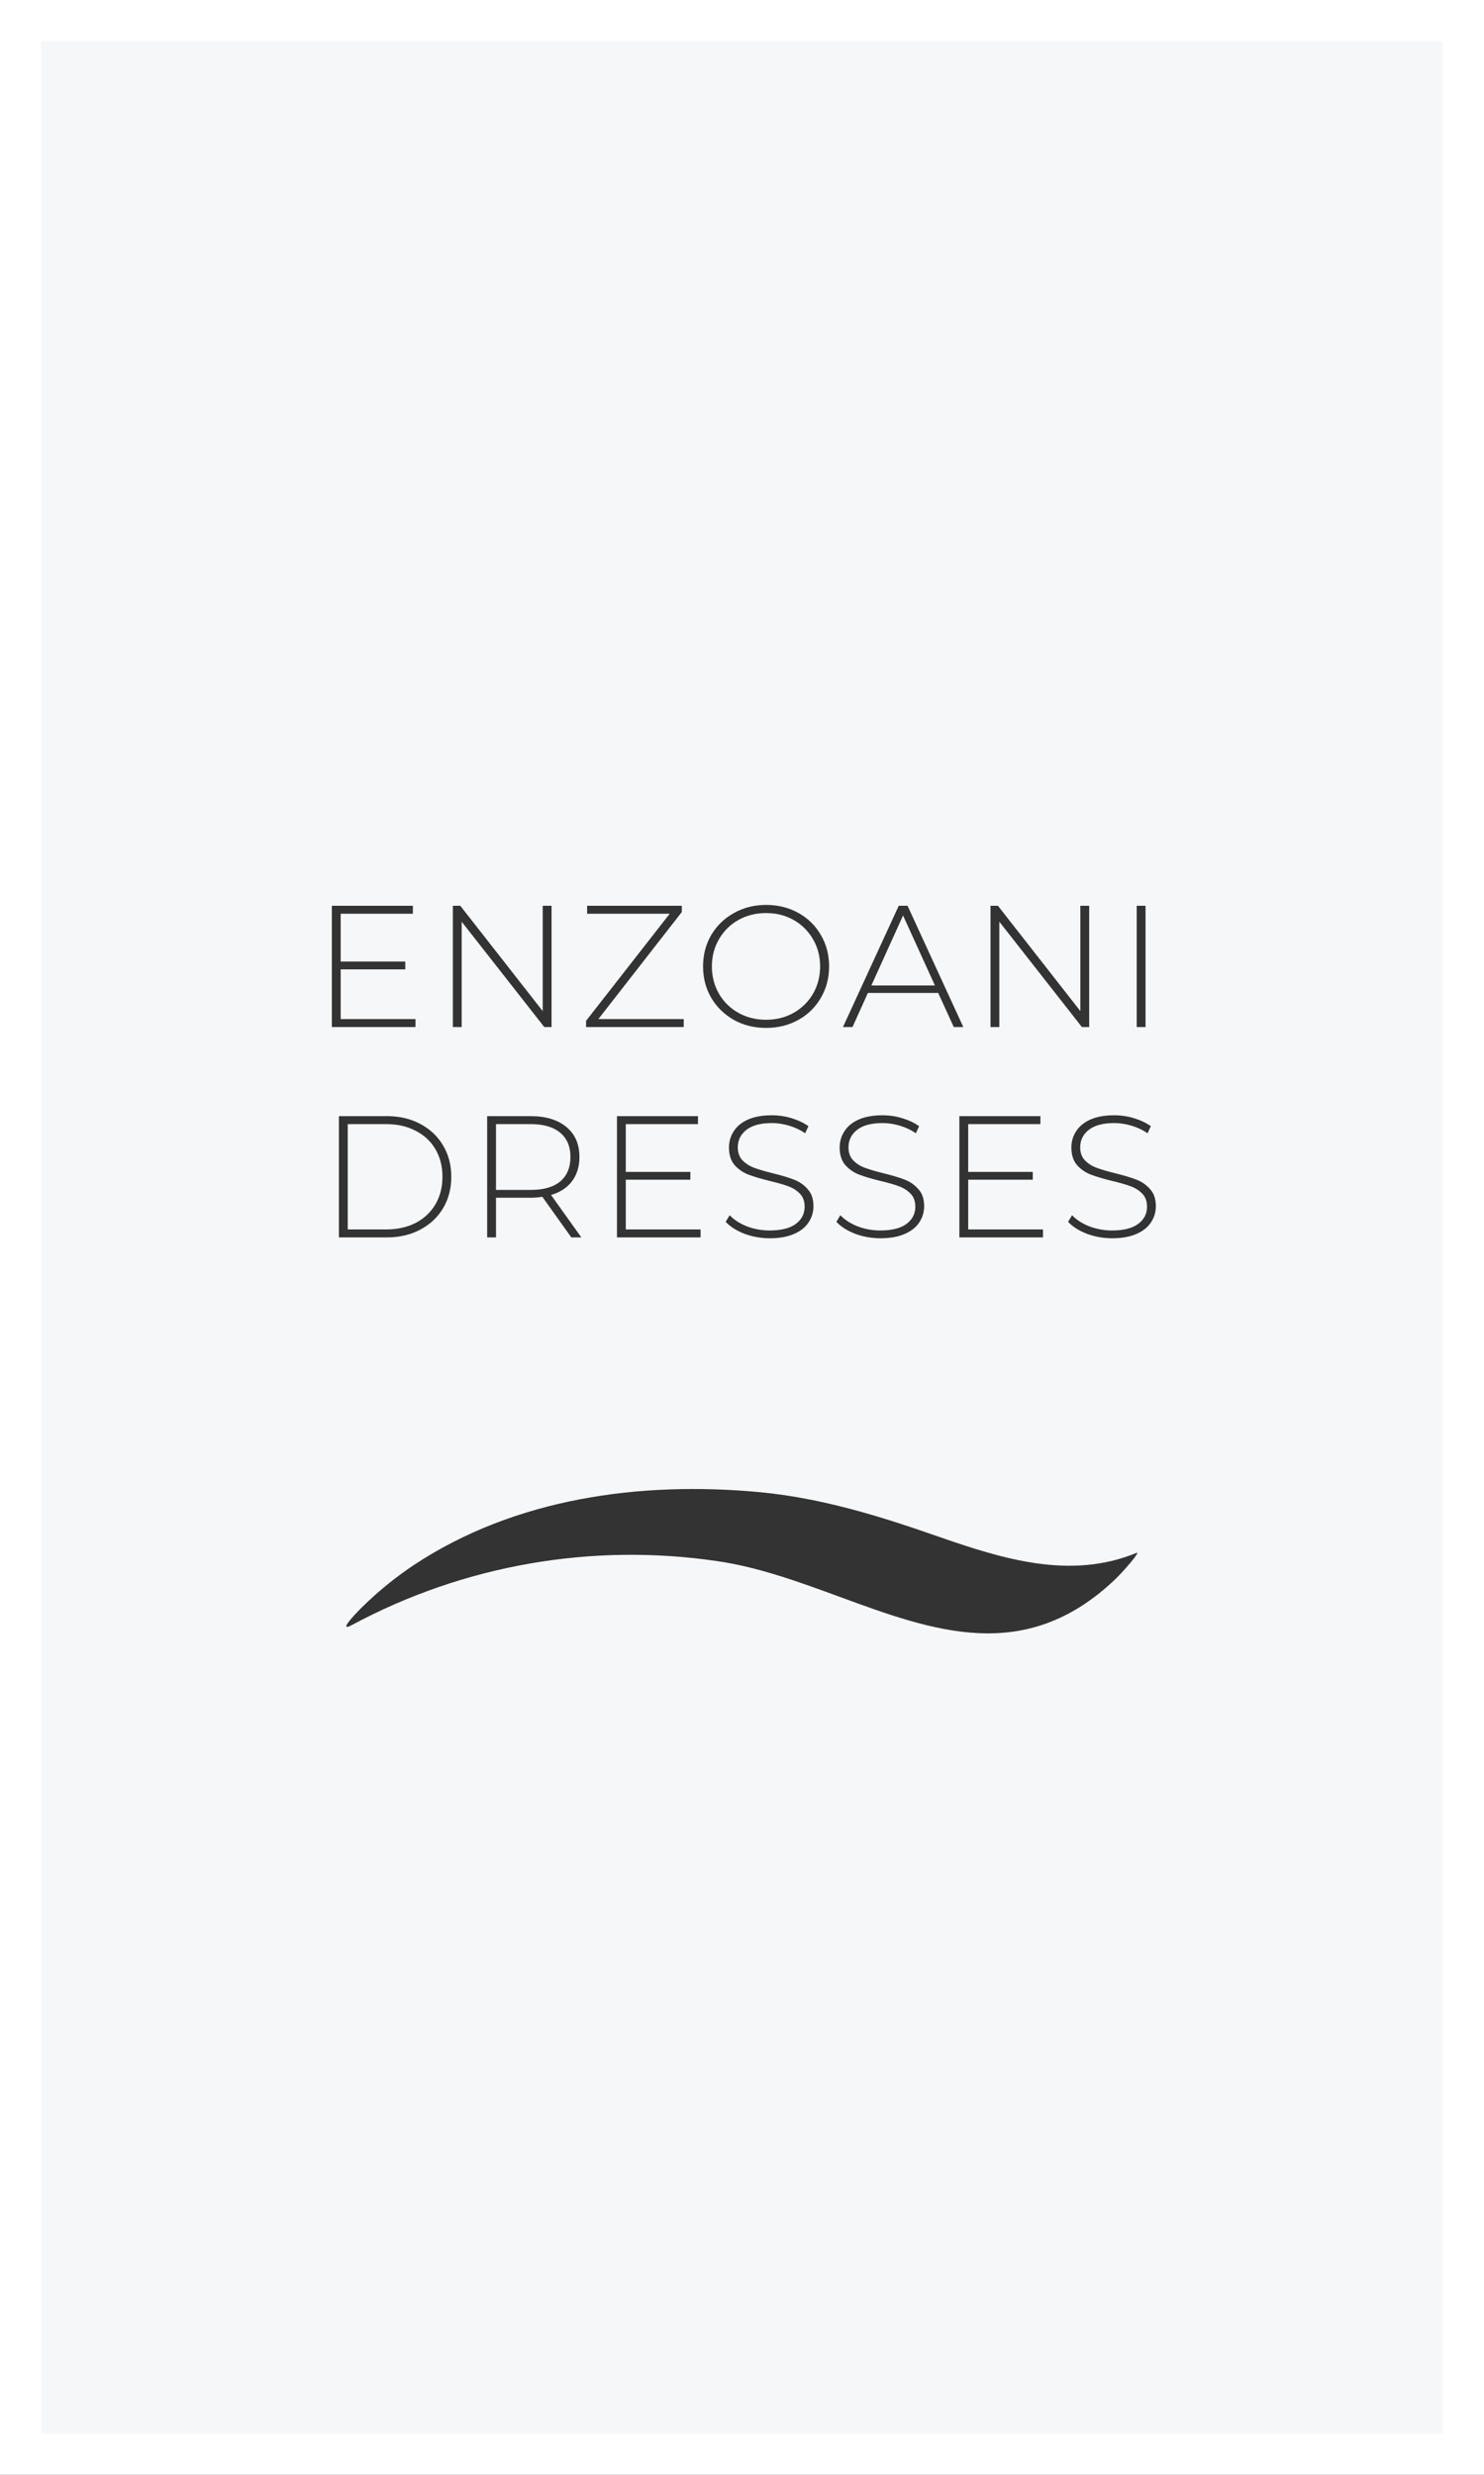
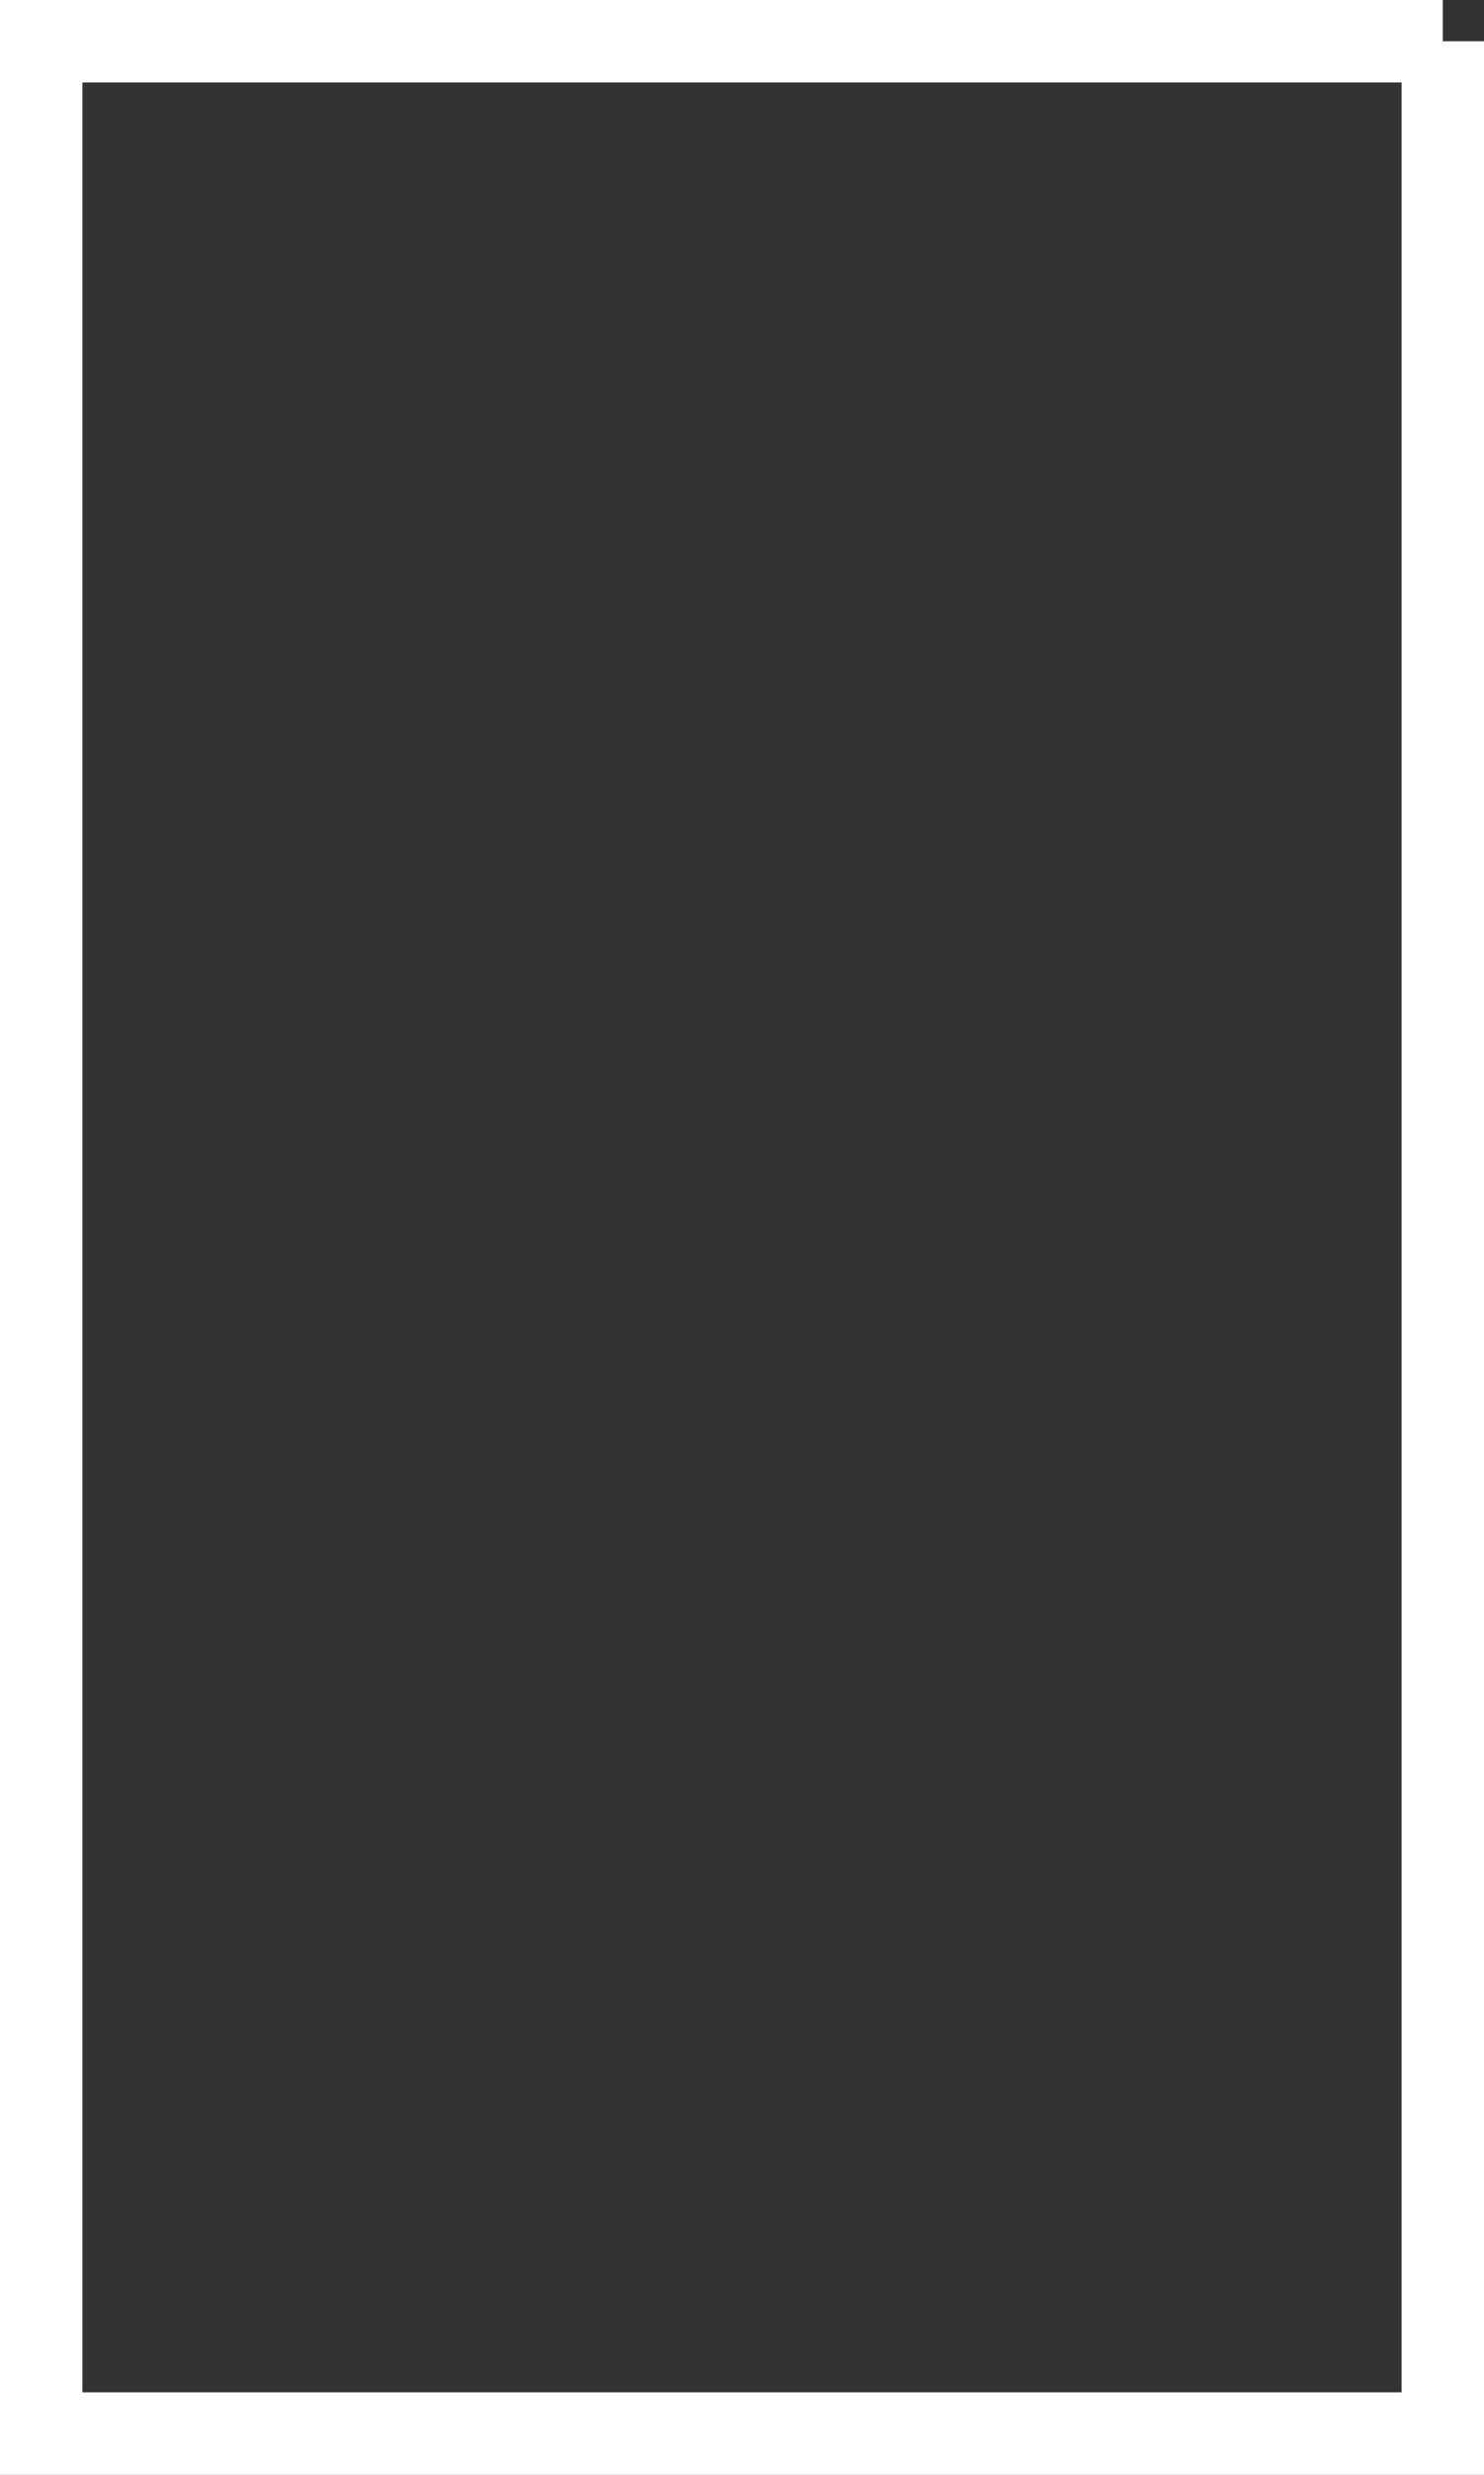
<svg xmlns="http://www.w3.org/2000/svg" width="360" height="600" viewBox="0 0 360 600" fill="none">
  <rect x="0" y="0" width="360" height="600" fill="#333333" stroke="none" />
-   <path d="M350 10H10V590H350V10Z" stroke="white" stroke-width="20" />
-   <path fill-rule="evenodd" clip-rule="evenodd" d="M10 10H350V590H10V10ZM173.995 378.486C143.6 374 112.57 379.407 85.488 393.914C84.188 394.618 83.863 394.527 84.048 394.063C84.449 393.031 87.323 390.143 87.672 389.808C89.744 387.757 91.917 385.814 94.184 383.99C95.241 383.136 96.319 382.309 97.418 381.508C98.419 380.778 99.437 380.069 100.47 379.382C124.876 363.257 155.211 359.04 184.375 361.771C199.398 363.219 213.379 367.554 227.564 372.514C243.167 377.935 259.634 383.111 275.7 376.487C276.9 375.985 272.229 381.318 270.29 383.128C248.539 403.593 226.49 395.508 203.713 387.15L203.647 387.126C193.906 383.555 184.035 379.937 173.995 378.486ZM100.789 249V247.068H82.644V235.014H98.311V233.124H82.644V221.532H100.159V219.6H80.502V249H100.789ZM133.798 249V219.6H131.656V245.136L111.664 219.6H109.858V249H112V223.464L132.034 249H133.798ZM165.863 249V247.068H145.157L165.401 221.112V219.6H142.427V221.532H162.461L142.175 247.488V249H165.863ZM178.03 247.278C180.354 248.566 182.958 249.21 185.842 249.21C188.727 249.21 191.331 248.566 193.654 247.278C195.979 245.99 197.798 244.212 199.114 241.944C200.458 239.676 201.13 237.128 201.13 234.3C201.13 231.472 200.458 228.924 199.114 226.656C197.798 224.388 195.979 222.61 193.654 221.322C191.331 220.034 188.727 219.39 185.842 219.39C182.958 219.39 180.354 220.048 178.03 221.364C175.707 222.652 173.873 224.43 172.528 226.698C171.212 228.966 170.554 231.5 170.554 234.3C170.554 237.1 171.212 239.634 172.528 241.902C173.873 244.17 175.707 245.962 178.03 247.278ZM192.521 245.556C190.532 246.676 188.307 247.236 185.842 247.236C183.378 247.236 181.138 246.676 179.123 245.556C177.134 244.436 175.566 242.896 174.418 240.936C173.271 238.948 172.696 236.736 172.696 234.3C172.696 231.864 173.271 229.666 174.418 227.706C175.566 225.718 177.134 224.164 179.123 223.044C181.138 221.924 183.378 221.364 185.842 221.364C188.307 221.364 190.532 221.924 192.521 223.044C194.508 224.164 196.076 225.718 197.225 227.706C198.373 229.666 198.946 231.864 198.946 234.3C198.946 236.736 198.373 238.948 197.225 240.936C196.076 242.896 194.508 244.436 192.521 245.556ZM210.543 240.726H227.596L231.375 249H233.686L220.162 219.6H218.02L204.496 249H206.806L210.543 240.726ZM219.07 221.952L226.798 238.92H211.384L219.07 221.952ZM262.459 249H264.223V219.6H262.081V245.136L242.089 219.6H240.283V249H242.425V223.464L262.459 249ZM277.892 219.6H275.75V249H277.892V219.6ZM93.853 270.6H82.219V300H93.853C96.905 300 99.607 299.37 101.959 298.11C104.339 296.85 106.188 295.114 107.503 292.902C108.819 290.662 109.478 288.128 109.478 285.3C109.478 282.472 108.819 279.952 107.503 277.74C106.188 275.5 104.339 273.75 101.959 272.49C99.607 271.23 96.905 270.6 93.853 270.6ZM100.867 296.472C98.795 297.536 96.401 298.068 93.686 298.068H84.361V272.532H93.686C96.401 272.532 98.795 273.078 100.867 274.17C102.939 275.234 104.535 276.732 105.655 278.664C106.775 280.596 107.335 282.808 107.335 285.3C107.335 287.792 106.775 290.004 105.655 291.936C104.535 293.868 102.939 295.38 100.867 296.472ZM131.577 290.172L138.591 300H141.026L133.677 289.71C135.889 289.066 137.583 287.96 138.759 286.392C139.962 284.796 140.564 282.836 140.564 280.512C140.564 277.404 139.515 274.982 137.415 273.246C135.314 271.482 132.417 270.6 128.721 270.6H118.179V300H120.321V290.382H128.721C129.18 290.382 129.664 290.362 130.17 290.323C130.621 290.288 131.089 290.238 131.577 290.172ZM135.903 286.434C134.25 287.806 131.856 288.492 128.721 288.492H120.321V272.532H128.721C131.856 272.532 134.25 273.232 135.903 274.632C137.555 276.004 138.38 277.964 138.38 280.512C138.38 283.06 137.555 285.034 135.903 286.434ZM169.953 300V298.068H151.809V286.014H167.475V284.124H151.809V272.532H169.323V270.6H149.667V300H169.953ZM180.577 299.118C182.537 299.846 184.595 300.21 186.751 300.21C189.075 300.21 191.035 299.86 192.631 299.16C194.227 298.46 195.403 297.522 196.159 296.346C196.943 295.17 197.335 293.868 197.335 292.44C197.335 290.704 196.873 289.332 195.949 288.324C195.053 287.288 193.961 286.518 192.673 286.014C191.385 285.51 189.663 284.992 187.507 284.46C185.575 283.984 184.049 283.536 182.929 283.116C181.809 282.696 180.871 282.094 180.115 281.31C179.359 280.526 178.981 279.476 178.981 278.16C178.981 276.424 179.681 275.01 181.081 273.918C182.481 272.826 184.539 272.28 187.255 272.28C188.627 272.28 190.013 272.49 191.413 272.91C192.841 273.33 194.143 273.946 195.319 274.758L196.117 273.036C194.969 272.224 193.611 271.58 192.043 271.104C190.475 270.628 188.879 270.39 187.255 270.39C184.931 270.39 182.985 270.74 181.417 271.44C179.877 272.14 178.729 273.092 177.973 274.296C177.217 275.472 176.839 276.774 176.839 278.202C176.839 279.966 177.287 281.38 178.183 282.444C179.107 283.48 180.213 284.25 181.501 284.754C182.817 285.258 184.553 285.776 186.709 286.308C188.061 286.626 189.215 286.937 190.172 287.241C190.562 287.365 190.92 287.488 191.245 287.61C192.365 288.03 193.303 288.632 194.059 289.416C194.815 290.2 195.193 291.25 195.193 292.566C195.193 294.274 194.479 295.66 193.051 296.724C191.623 297.788 189.509 298.32 186.709 298.32C184.777 298.32 182.929 297.984 181.165 297.312C179.429 296.612 178.043 295.716 177.007 294.624L176.041 296.22C177.133 297.396 178.645 298.362 180.577 299.118ZM207.431 299.118C209.391 299.846 211.449 300.21 213.604 300.21C215.929 300.21 217.889 299.86 219.484 299.16C221.081 298.46 222.256 297.522 223.013 296.346C223.796 295.17 224.188 293.868 224.188 292.44C224.188 290.704 223.727 289.332 222.803 288.324C221.907 287.288 220.814 286.518 219.526 286.014C218.239 285.51 216.517 284.992 214.36 284.46C212.429 283.984 210.902 283.536 209.783 283.116C208.663 282.696 207.725 282.094 206.969 281.31C206.212 280.526 205.834 279.476 205.834 278.16C205.834 276.424 206.535 275.01 207.935 273.918C209.334 272.826 211.393 272.28 214.108 272.28C215.48 272.28 216.867 272.49 218.267 272.91C219.694 273.33 220.997 273.946 222.172 274.758L222.971 273.036C221.823 272.224 220.464 271.58 218.896 271.104C217.329 270.628 215.732 270.39 214.108 270.39C211.785 270.39 209.838 270.74 208.271 271.44C206.73 272.14 205.583 273.092 204.827 274.296C204.071 275.472 203.692 276.774 203.692 278.202C203.692 279.966 204.141 281.38 205.037 282.444C205.96 283.48 207.066 284.25 208.354 284.754C209.67 285.258 211.407 285.776 213.562 286.308C215.467 286.756 216.979 287.19 218.099 287.61C219.219 288.03 220.157 288.632 220.913 289.416C221.668 290.2 222.046 291.25 222.046 292.566C222.046 294.274 221.333 295.66 219.905 296.724C218.477 297.788 216.363 298.32 213.562 298.32C211.63 298.32 209.783 297.984 208.019 297.312C206.283 296.612 204.896 295.716 203.86 294.624L202.895 296.22C203.986 297.396 205.499 298.362 207.431 299.118ZM253.016 300V298.068H234.873V286.014H250.538V284.124H234.873V272.532H252.386V270.6H232.73V300H253.016ZM263.64 299.118C265.6 299.846 267.658 300.21 269.814 300.21C272.138 300.21 274.098 299.86 275.694 299.16C277.29 298.46 278.466 297.522 279.222 296.346C280.006 295.17 280.398 293.868 280.398 292.44C280.398 290.704 279.936 289.332 279.012 288.324C278.116 287.288 277.024 286.518 275.736 286.014C274.448 285.51 272.726 284.992 270.57 284.46C268.638 283.984 267.112 283.536 265.992 283.116C265.388 282.889 264.836 282.609 264.337 282.277C263.912 281.993 263.526 281.671 263.178 281.31C262.422 280.526 262.044 279.476 262.044 278.16C262.044 276.424 262.744 275.01 264.144 273.918C265.544 272.826 267.602 272.28 270.318 272.28C271.69 272.28 273.076 272.49 274.476 272.91C275.904 273.33 277.206 273.946 278.382 274.758L279.18 273.036C278.032 272.224 276.674 271.58 275.106 271.104C273.538 270.628 271.942 270.39 270.318 270.39C267.994 270.39 266.048 270.74 264.48 271.44C262.94 272.14 261.792 273.092 261.036 274.296C260.28 275.472 259.902 276.774 259.902 278.202C259.902 279.966 260.35 281.38 261.246 282.444C262.17 283.48 263.276 284.25 264.564 284.754C265.286 285.03 266.135 285.311 267.11 285.596C267.912 285.831 268.799 286.068 269.772 286.308C271.676 286.756 273.188 287.19 274.308 287.61C275.428 288.03 276.366 288.632 277.122 289.416C277.878 290.2 278.256 291.25 278.256 292.566C278.256 294.274 277.542 295.66 276.114 296.724C274.686 297.788 272.572 298.32 269.772 298.32C267.84 298.32 265.992 297.984 264.228 297.312C262.492 296.612 261.106 295.716 260.07 294.624L259.104 296.22C260.196 297.396 261.708 298.362 263.64 299.118Z" fill="#F6F7F8" />
+   <path d="M350 10H10V590H350V10" stroke="white" stroke-width="20" />
</svg>